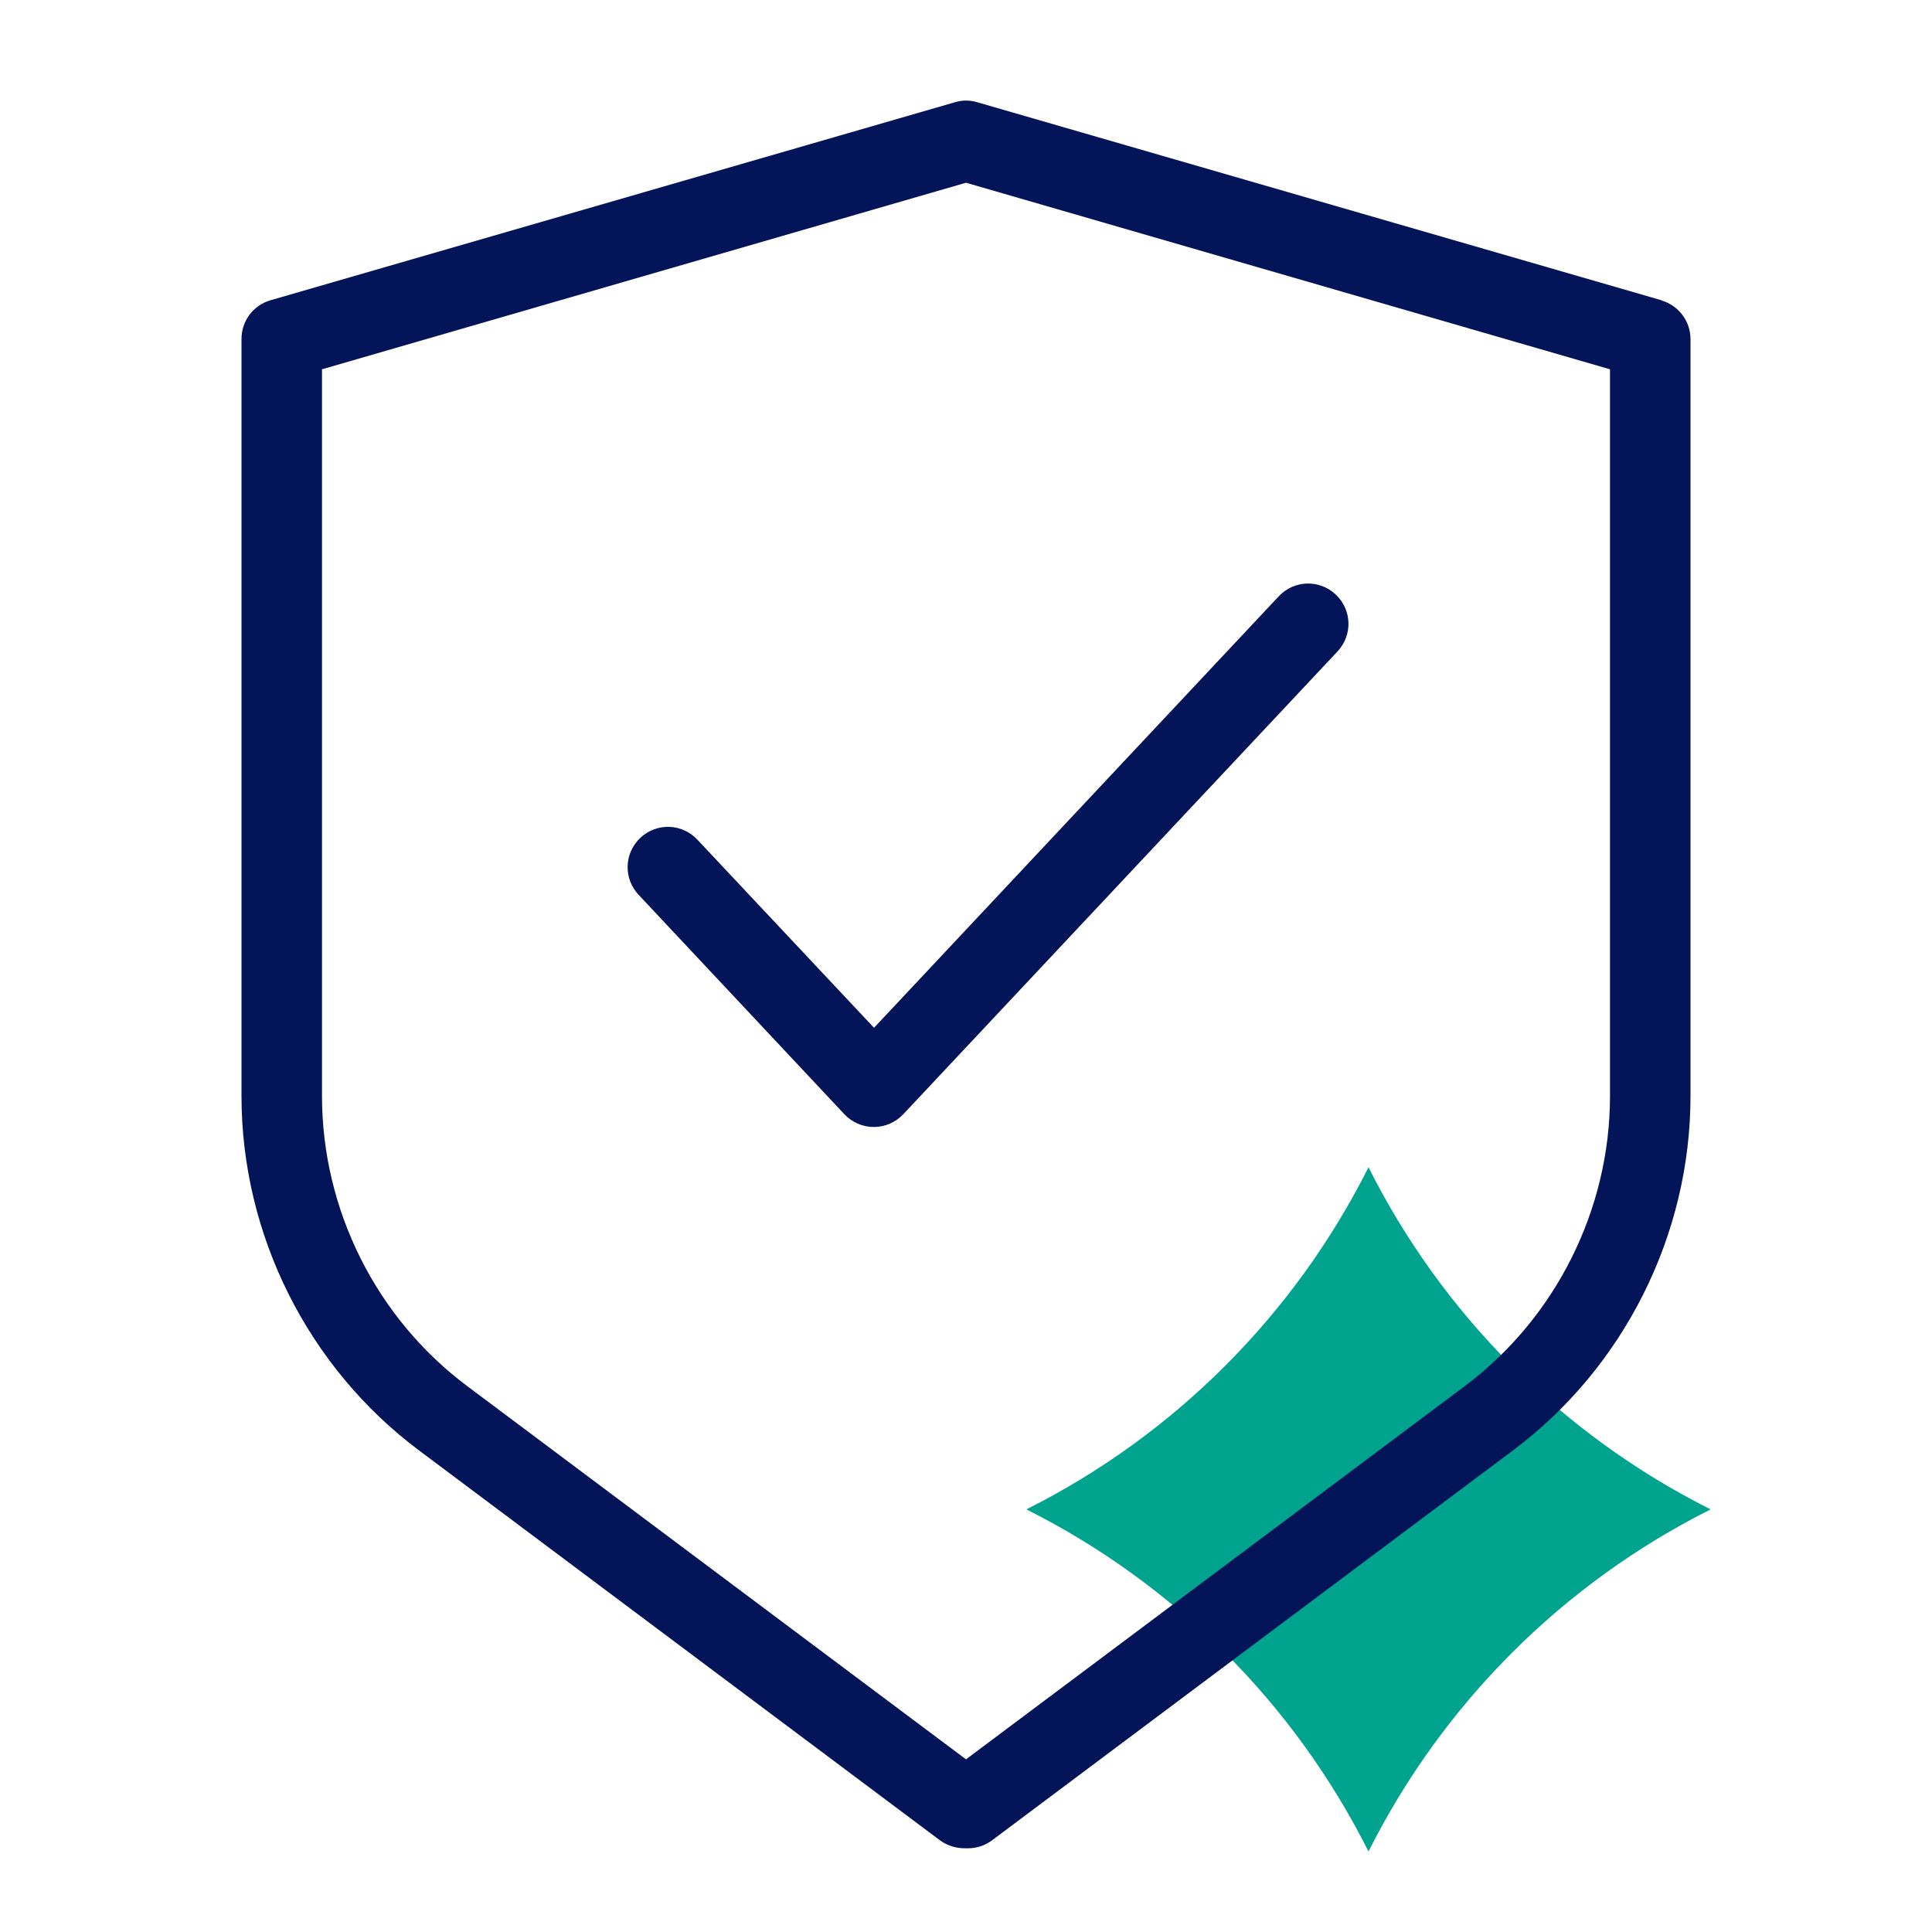
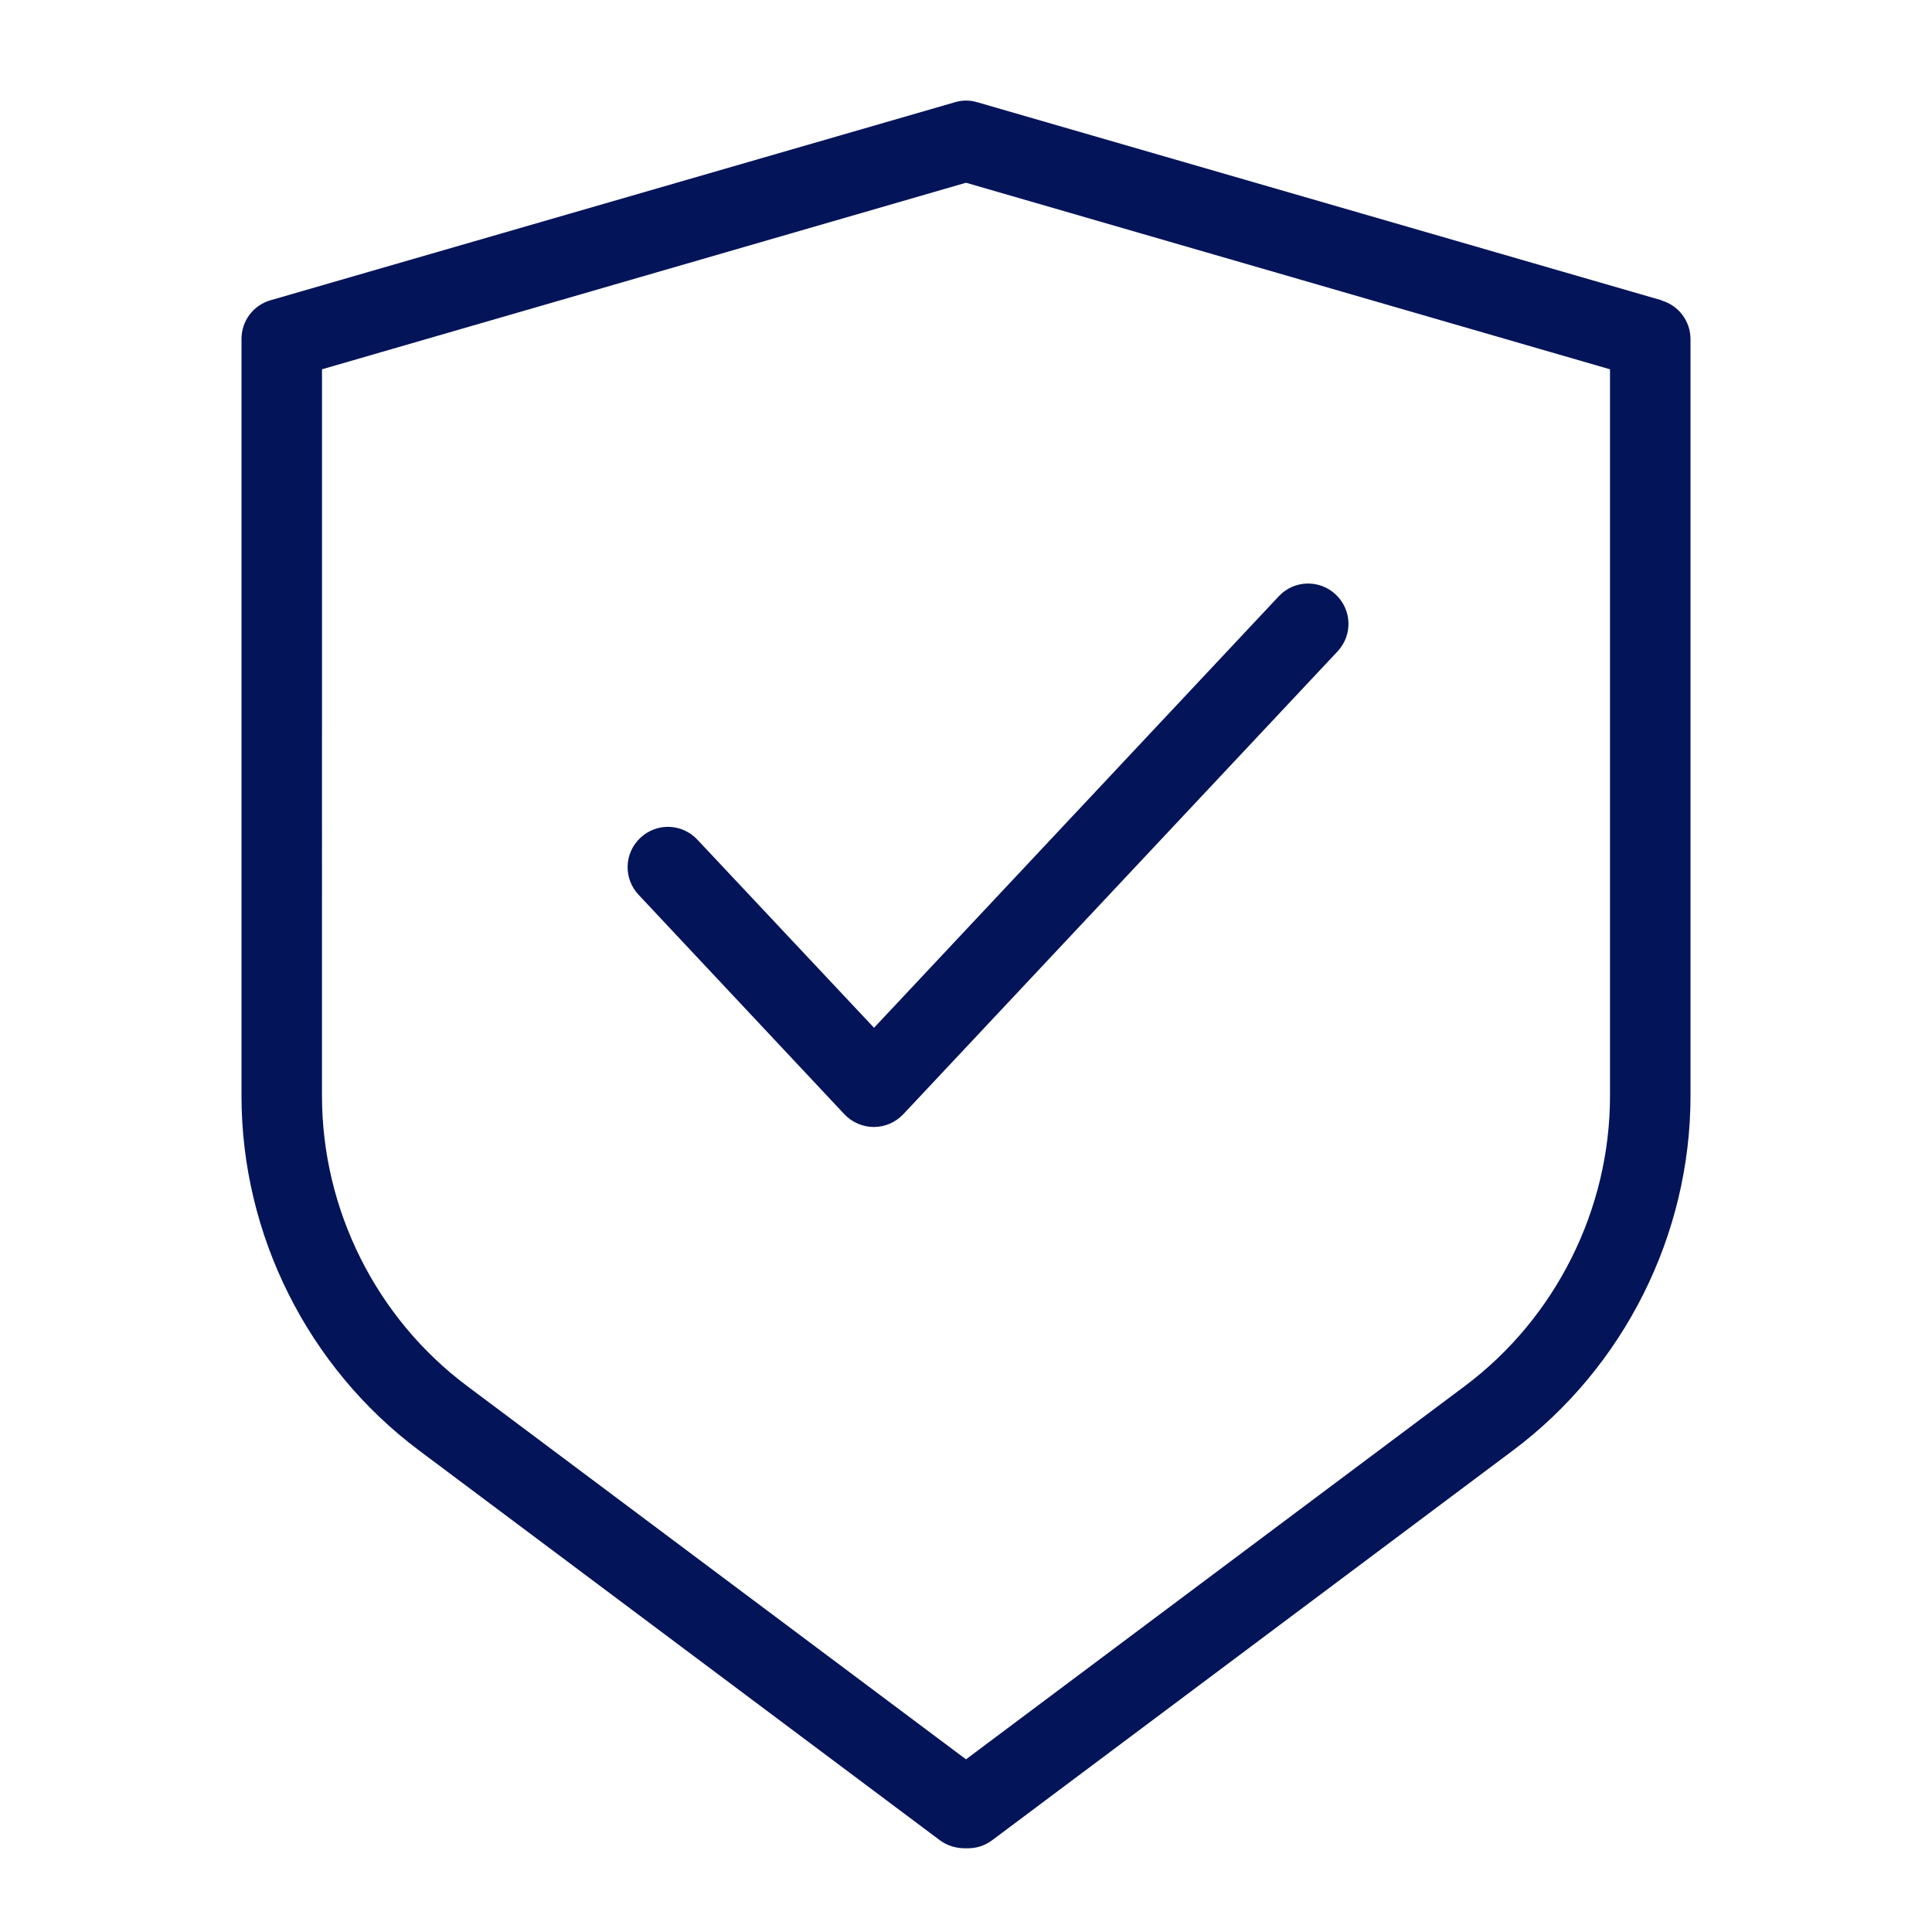
<svg xmlns="http://www.w3.org/2000/svg" id="Icon" viewBox="0 0 96 96">
  <defs>
    <style>.cls-1{fill:#00a38d;}.cls-1,.cls-2{stroke-width:0px;}.cls-2{fill:#041459;}</style>
  </defs>
-   <path class="cls-1" d="M68,58h0c3.69,7.35,9.65,13.31,17,17h0s0,0,0,0c-7.35,3.69-13.31,9.65-17,17h0s0,0,0,0c-3.69-7.35-9.65-13.31-17-17h0s0,0,0,0c7.35-3.69,13.31-9.65,17-17h0Z" />
  <path class="cls-2" d="M82.56,14.92L48.56,5.08c-.36-.11-.75-.11-1.11,0L13.44,14.92c-.86.25-1.44,1.03-1.44,1.92v37.62c0,6.9,3.3,13.48,8.82,17.61l25.88,19.37c.39.29.85.41,1.3.4.04,0,.07,0,.1,0,.42,0,.84-.13,1.2-.4l25.88-19.37c5.52-4.13,8.82-10.72,8.82-17.61V16.85c0-.89-.59-1.67-1.44-1.92ZM80,54.46c0,5.64-2.7,11.03-7.21,14.41l-24.79,18.55-24.79-18.55c-4.52-3.38-7.21-8.77-7.21-14.41V18.35l32-9.27,32,9.27v36.11ZM43.42,51.08l20.12-21.45c.76-.81,2.02-.85,2.83-.09.81.76.85,2.02.09,2.83l-21.58,23c-.38.4-.91.63-1.46.63s-1.08-.23-1.46-.63l-10.23-10.91c-.76-.81-.72-2.07.09-2.83.81-.76,2.07-.72,2.83.09l8.78,9.35Z" />
</svg>